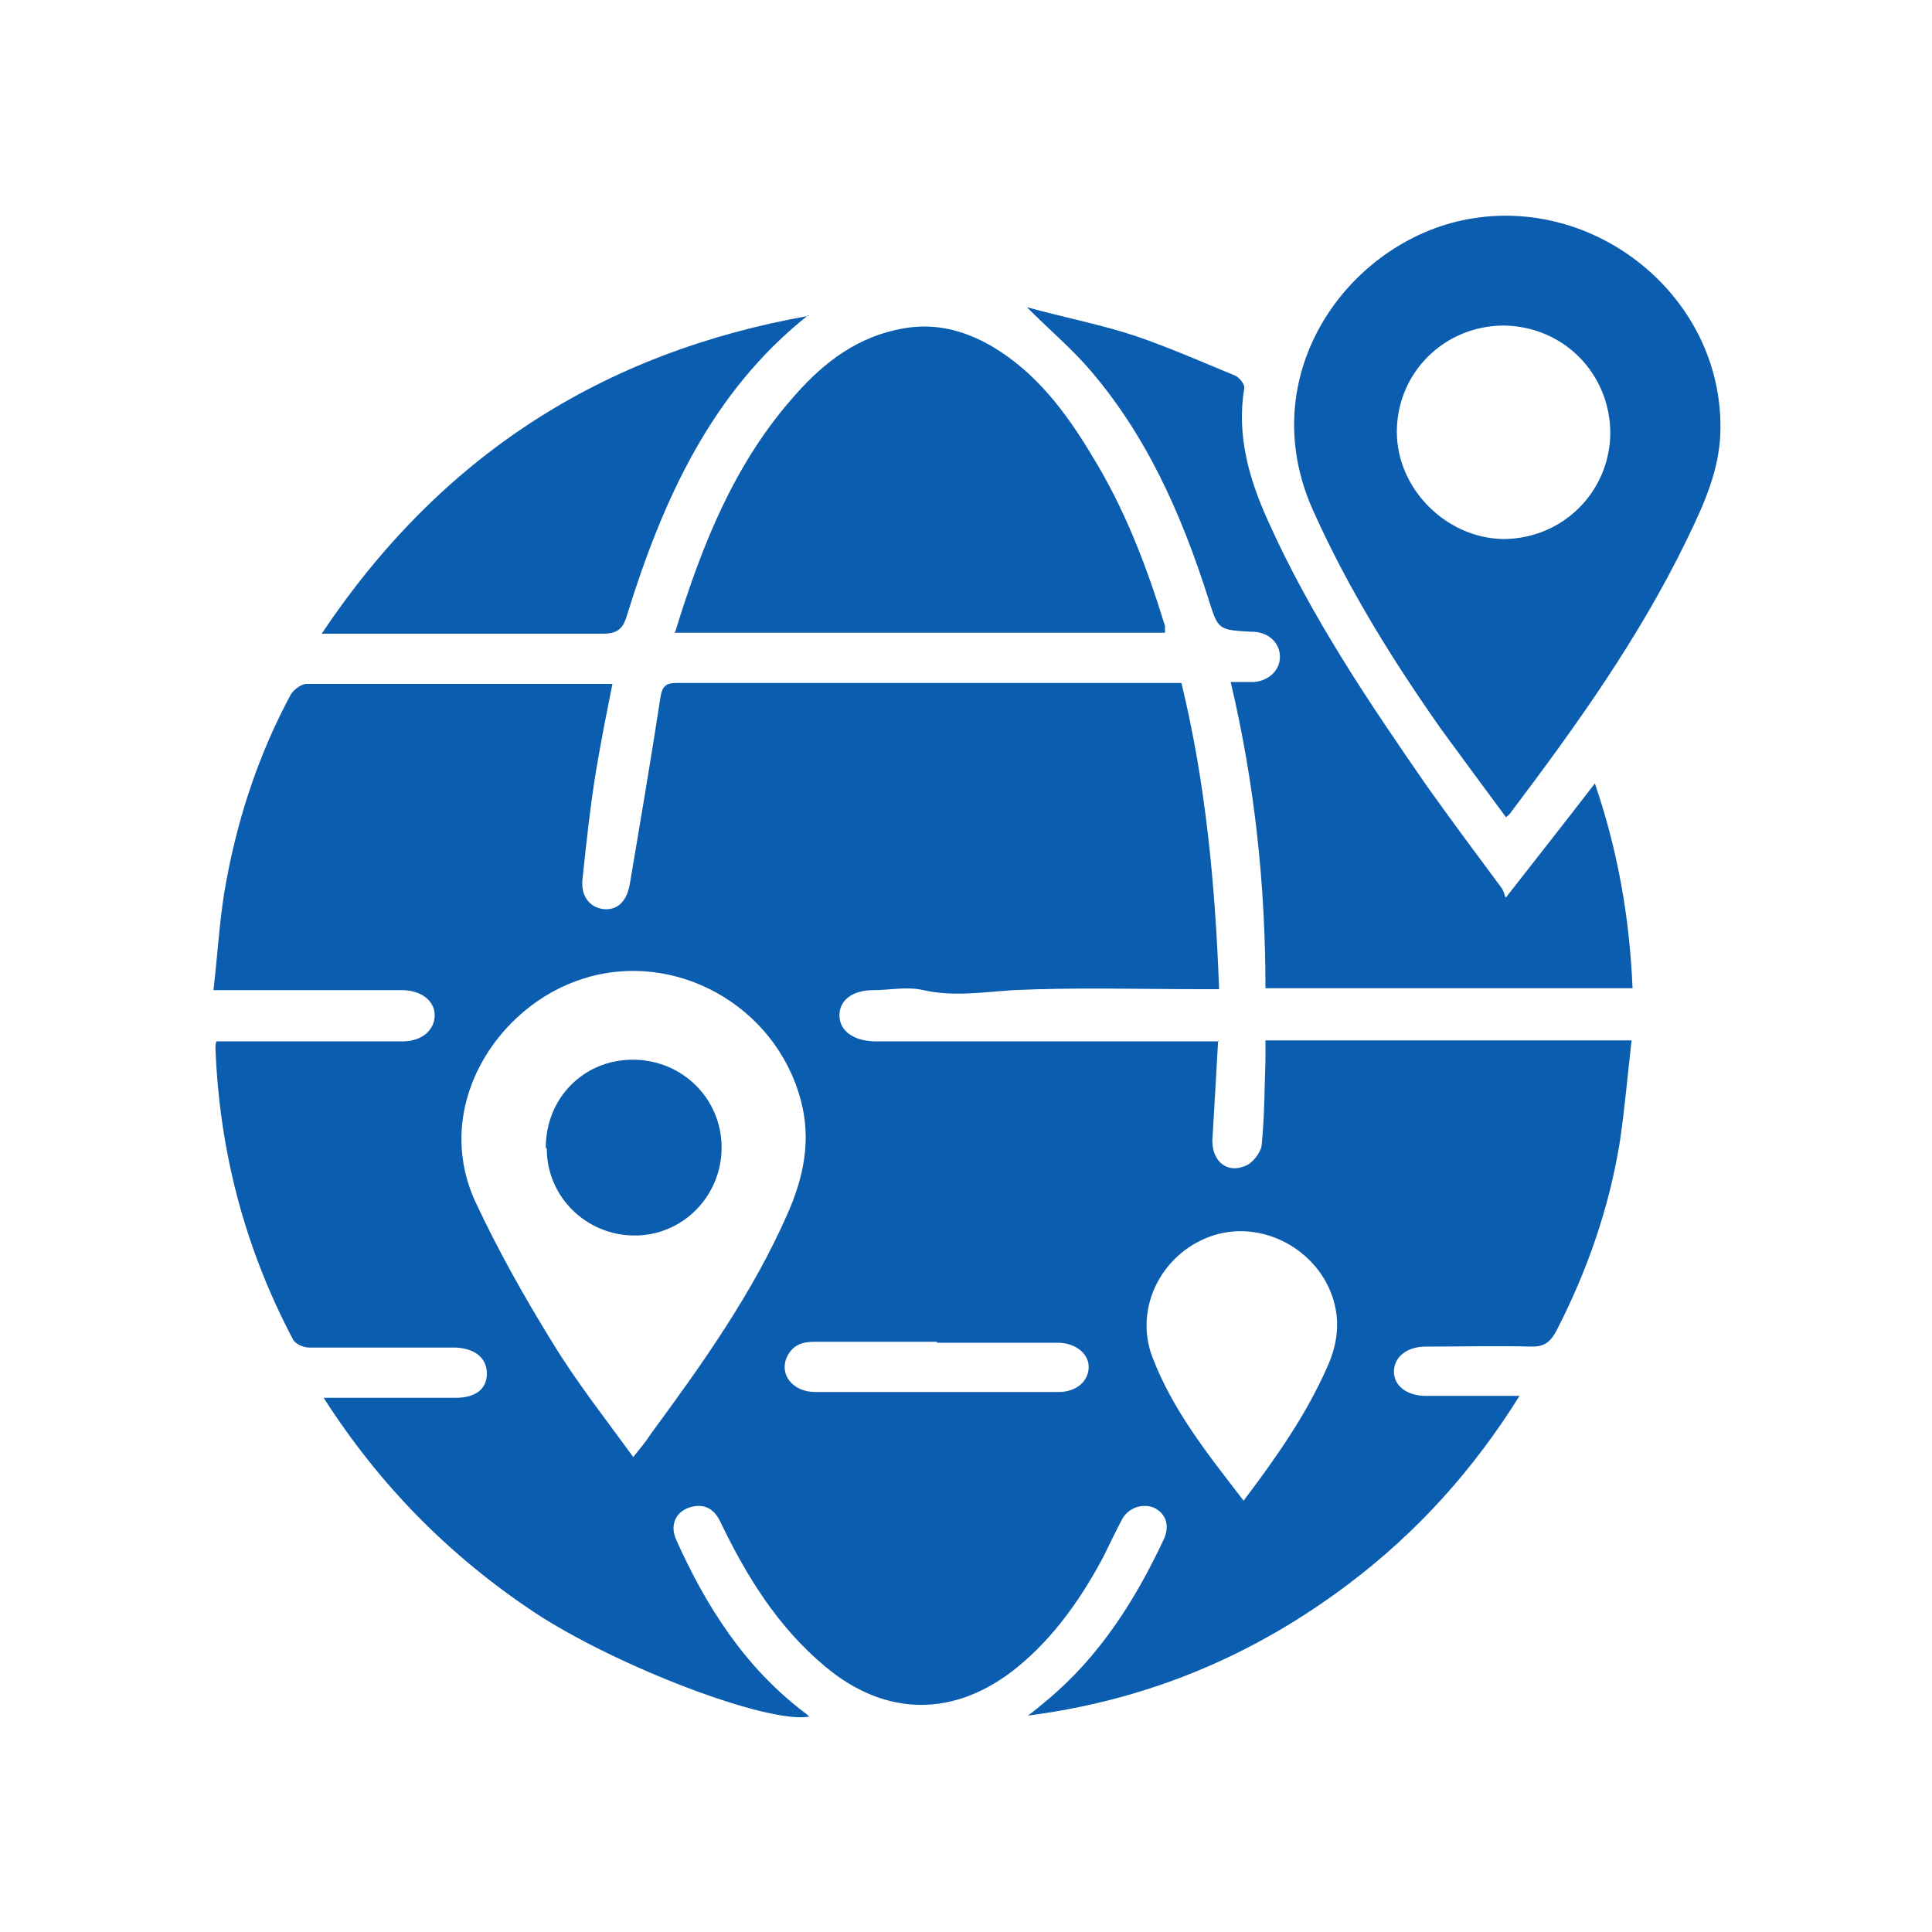
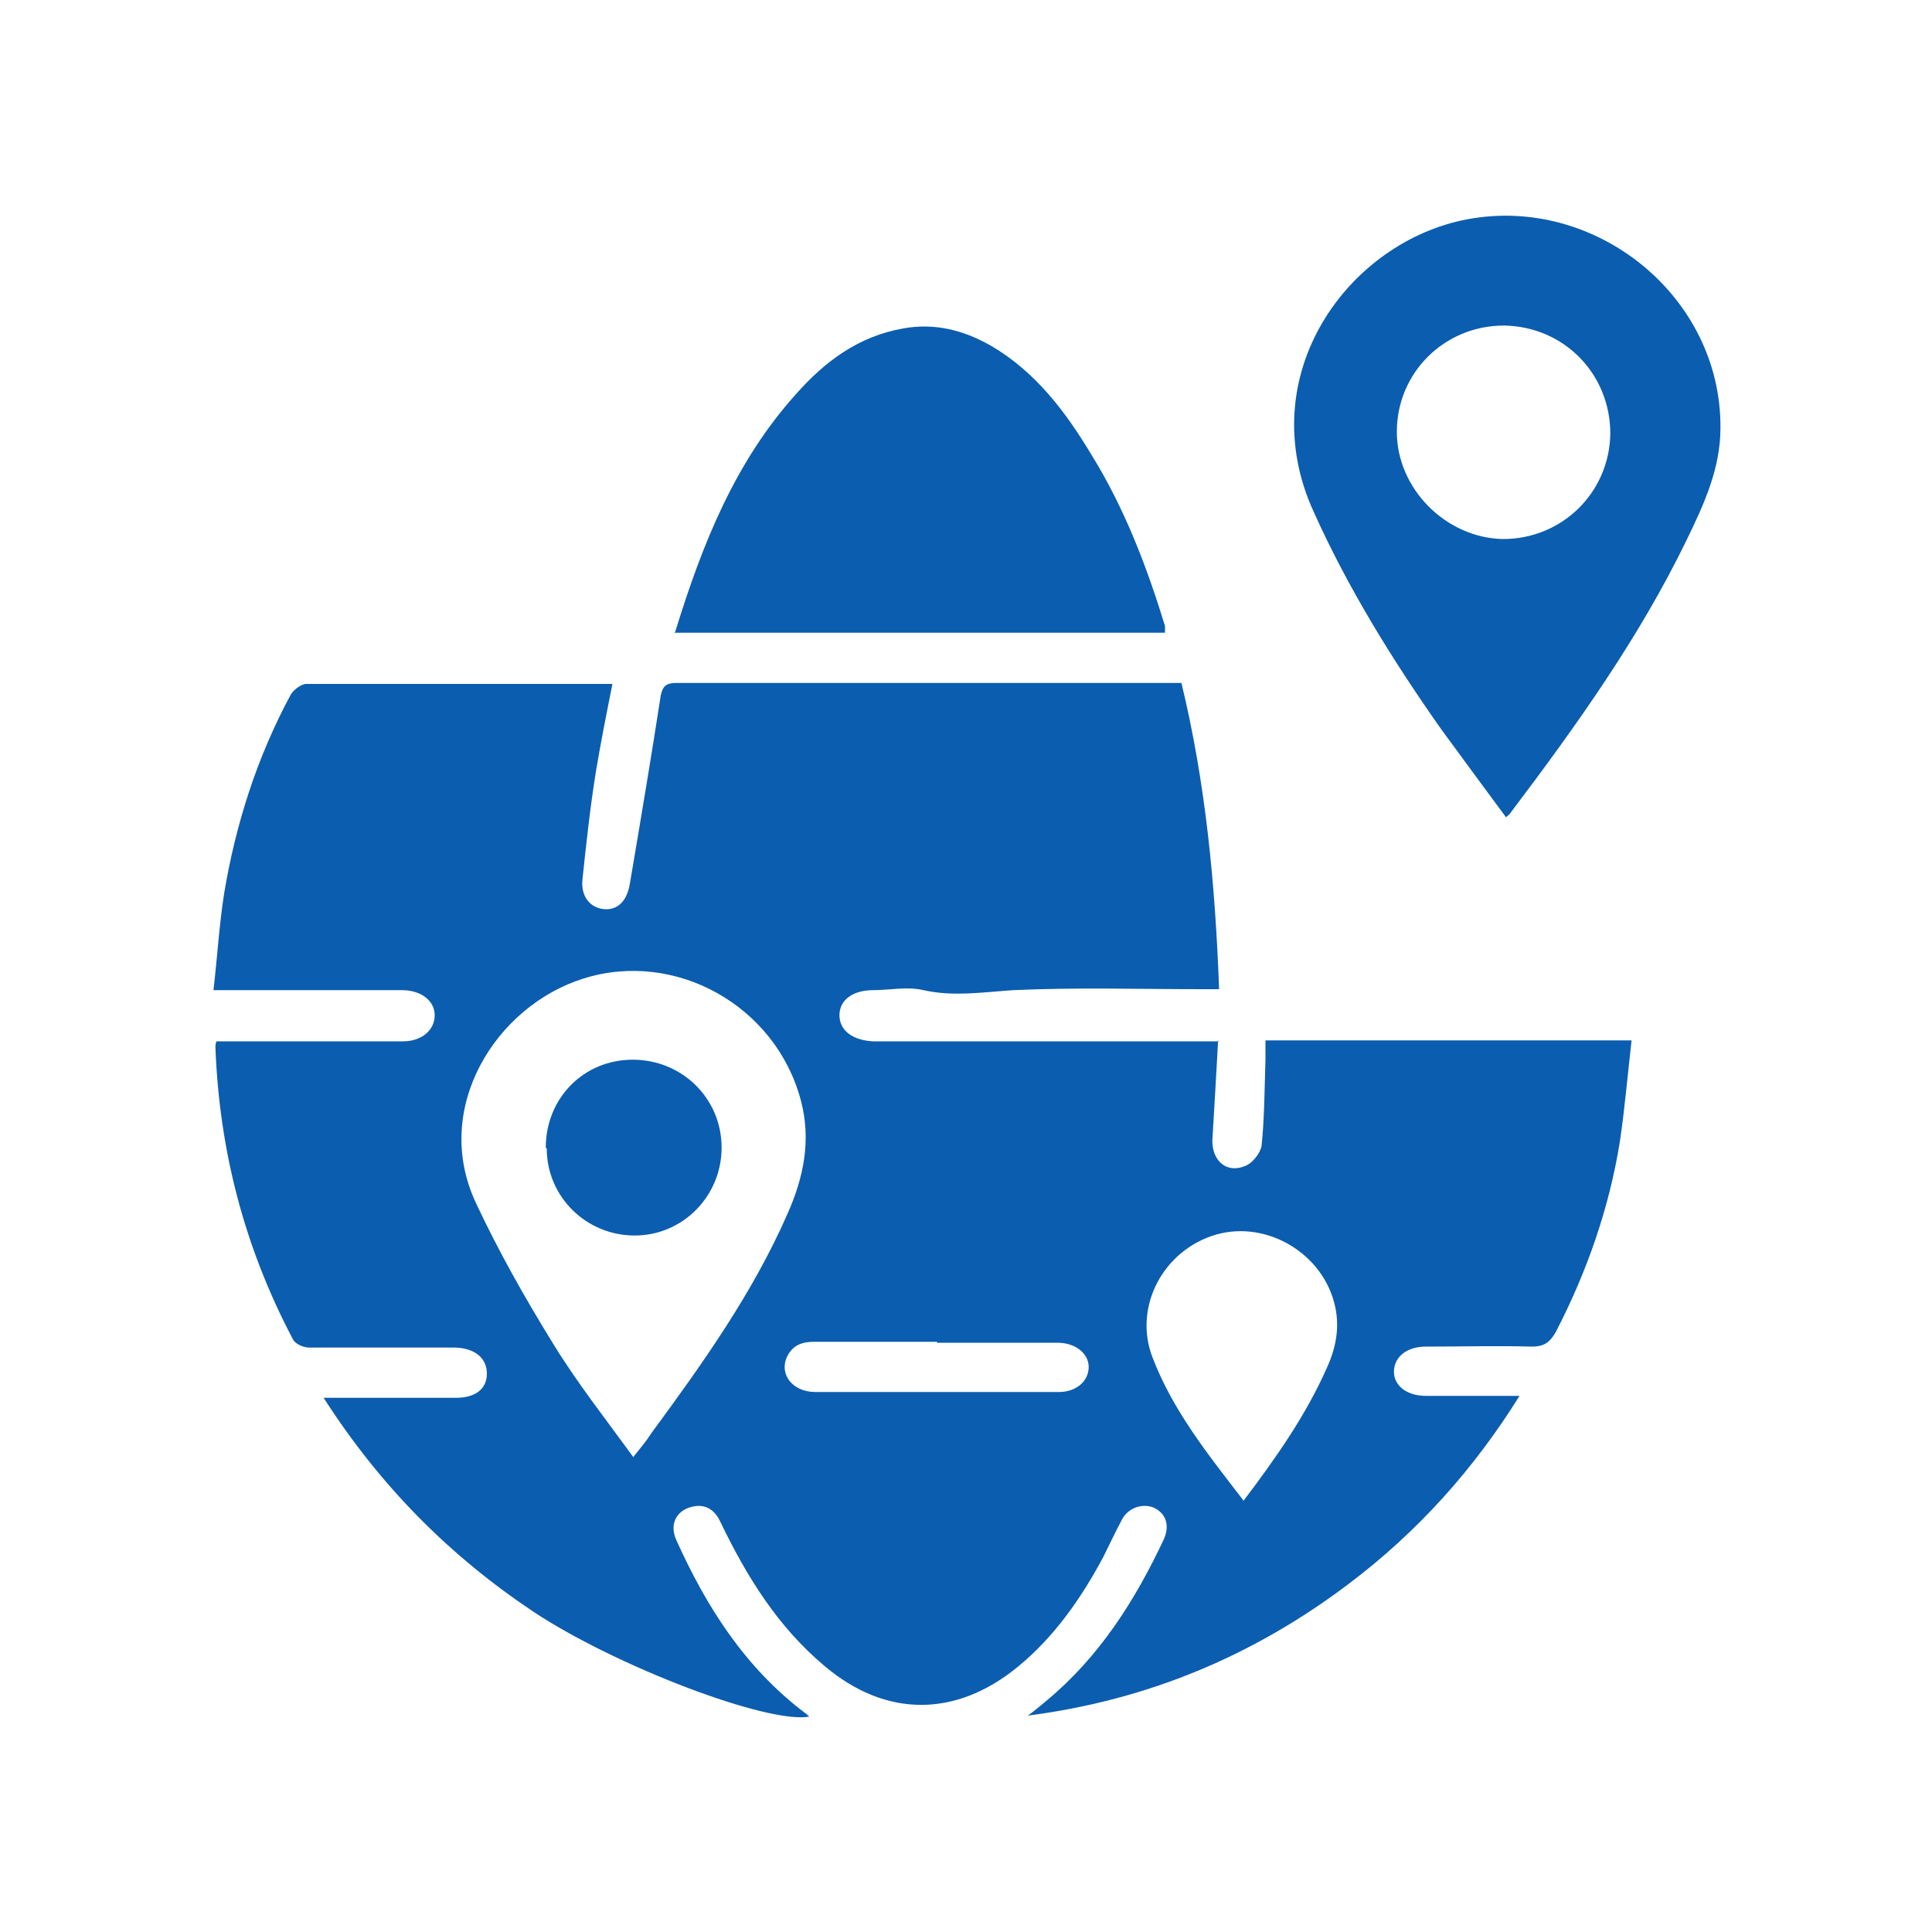
<svg xmlns="http://www.w3.org/2000/svg" id="Layer_1" width="20" height="20" viewBox="0 0 20 20">
  <defs>
    <style>
      .cls-1 {
        fill: #0b5daf;
      }
    </style>
  </defs>
  <path class="cls-1" d="M12.61,10.77c-.02.37-.04.7-.06,1.04,0,.21.15.34.34.26.08-.03.16-.14.17-.21.03-.29.03-.59.04-.89,0-.06,0-.12,0-.2h3.79c-.04.35-.07.7-.12,1.04-.11.69-.34,1.35-.66,1.97-.06.11-.12.16-.25.16-.36-.01-.73,0-1.1,0-.2,0-.33.11-.33.26,0,.15.14.25.33.25.31,0,.62,0,.97,0-.48.77-1.06,1.41-1.76,1.94-.99.75-2.09,1.21-3.33,1.37.07-.05.14-.11.2-.16.54-.45.91-1.03,1.21-1.67.06-.14.02-.26-.1-.32-.11-.05-.26-.01-.33.11-.07.13-.13.26-.2.4-.23.43-.51.83-.89,1.14-.64.52-1.36.52-1.99-.01-.49-.41-.81-.93-1.08-1.49-.05-.11-.13-.18-.25-.17-.19.02-.29.17-.21.35.31.69.71,1.32,1.33,1.79.02.01.03.03.05.04-.43.08-2-.52-2.85-1.08-.87-.58-1.59-1.3-2.18-2.22.08,0,.13,0,.18,0,.4,0,.79,0,1.19,0,.2,0,.32-.09.32-.25,0-.16-.12-.26-.32-.27-.51,0-1.02,0-1.52,0-.06,0-.15-.04-.17-.09-.5-.95-.76-1.95-.8-3.02,0-.01,0-.03.01-.06.06,0,.11,0,.17,0,.55,0,1.1,0,1.65,0,.04,0,.07,0,.11,0,.2,0,.33-.12.33-.27,0-.15-.14-.26-.34-.26-.58,0-1.16,0-1.75,0-.06,0-.11,0-.2,0,.04-.35.06-.68.11-1,.12-.72.34-1.41.69-2.06.03-.05.11-.11.16-.11,1.03,0,2.06,0,3.1,0,.02,0,.04,0,.07,0-.06.3-.12.6-.17.9-.06.37-.1.74-.14,1.12-.02.17.07.29.21.31.15.02.25-.08.28-.26.11-.65.22-1.3.32-1.95.02-.1.06-.13.16-.13,1.71,0,3.43,0,5.14,0,.03,0,.05,0,.09,0,.25,1.03.35,2.08.39,3.17-.06,0-.12,0-.18,0-.65,0-1.3-.02-1.95.01-.31.02-.62.07-.93,0-.17-.04-.35,0-.52,0-.21,0-.35.1-.35.26,0,.16.14.26.35.27.99,0,1.98,0,2.97,0,.2,0,.4,0,.61,0ZM6.55,15.09c.08-.1.14-.17.19-.25.53-.72,1.05-1.45,1.41-2.27.17-.38.25-.77.14-1.18-.26-.98-1.3-1.56-2.25-1.26-.9.28-1.58,1.34-1.11,2.33.23.49.5.97.79,1.44.25.41.55.79.84,1.19ZM12.87,15.54c.34-.45.65-.89.87-1.39.09-.2.13-.41.08-.63-.12-.54-.7-.89-1.23-.74-.55.16-.86.75-.66,1.27.21.55.57,1,.94,1.48ZM9.7,13.89c-.42,0-.85,0-1.27,0-.12,0-.22.03-.28.15-.09.18.05.37.29.37.84,0,1.68,0,2.52,0,.18,0,.31-.11.31-.26,0-.14-.14-.25-.32-.25-.42,0-.84,0-1.25,0Z" />
  <path class="cls-1" d="M15.59,8.46c-.23-.31-.45-.61-.67-.91-.5-.71-.96-1.45-1.32-2.25-.65-1.42.36-2.8,1.59-3.03,1.33-.25,2.63.8,2.62,2.16,0,.42-.17.79-.35,1.16-.49,1.01-1.14,1.92-1.82,2.82-.01.02-.03.03-.06.06ZM15.57,3.37c-.62,0-1.11.49-1.11,1.1,0,.59.51,1.1,1.1,1.11.61,0,1.1-.48,1.11-1.09,0-.62-.48-1.11-1.1-1.12Z" />
-   <path class="cls-1" d="M15.59,9.29c.32-.41.62-.79.92-1.18.24.7.36,1.4.39,2.12h-3.8c0-1.06-.11-2.11-.36-3.17.09,0,.17,0,.24,0,.15-.01.27-.12.27-.26,0-.14-.11-.25-.27-.26-.01,0-.02,0-.03,0-.34-.02-.34-.02-.44-.34-.28-.88-.65-1.72-1.27-2.42-.18-.2-.38-.37-.61-.6.4.11.77.18,1.13.3.35.12.69.27,1.03.41.04.02.1.09.09.13-.08.49.05.94.25,1.38.44.98,1.04,1.87,1.65,2.75.25.35.51.7.77,1.05.01.02.02.04.03.08Z" />
  <path class="cls-1" d="M6.99,6.54c.28-.91.62-1.76,1.25-2.46.3-.34.65-.6,1.11-.68.33-.06.63.02.91.18.46.27.77.68,1.04,1.13.34.55.57,1.15.76,1.77,0,.02,0,.04,0,.07h-5.08Z" />
-   <path class="cls-1" d="M8.37,3.26c-1.01.8-1.51,1.92-1.88,3.11-.04.14-.1.19-.25.19-.9,0-1.8,0-2.7,0h-.21c1.23-1.84,2.9-2.91,5.04-3.29Z" />
  <path class="cls-1" d="M5.65,11.88c0-.51.39-.91.9-.91.51,0,.92.4.92.91,0,.5-.4.91-.9.91-.5,0-.91-.4-.91-.9Z" />
</svg>